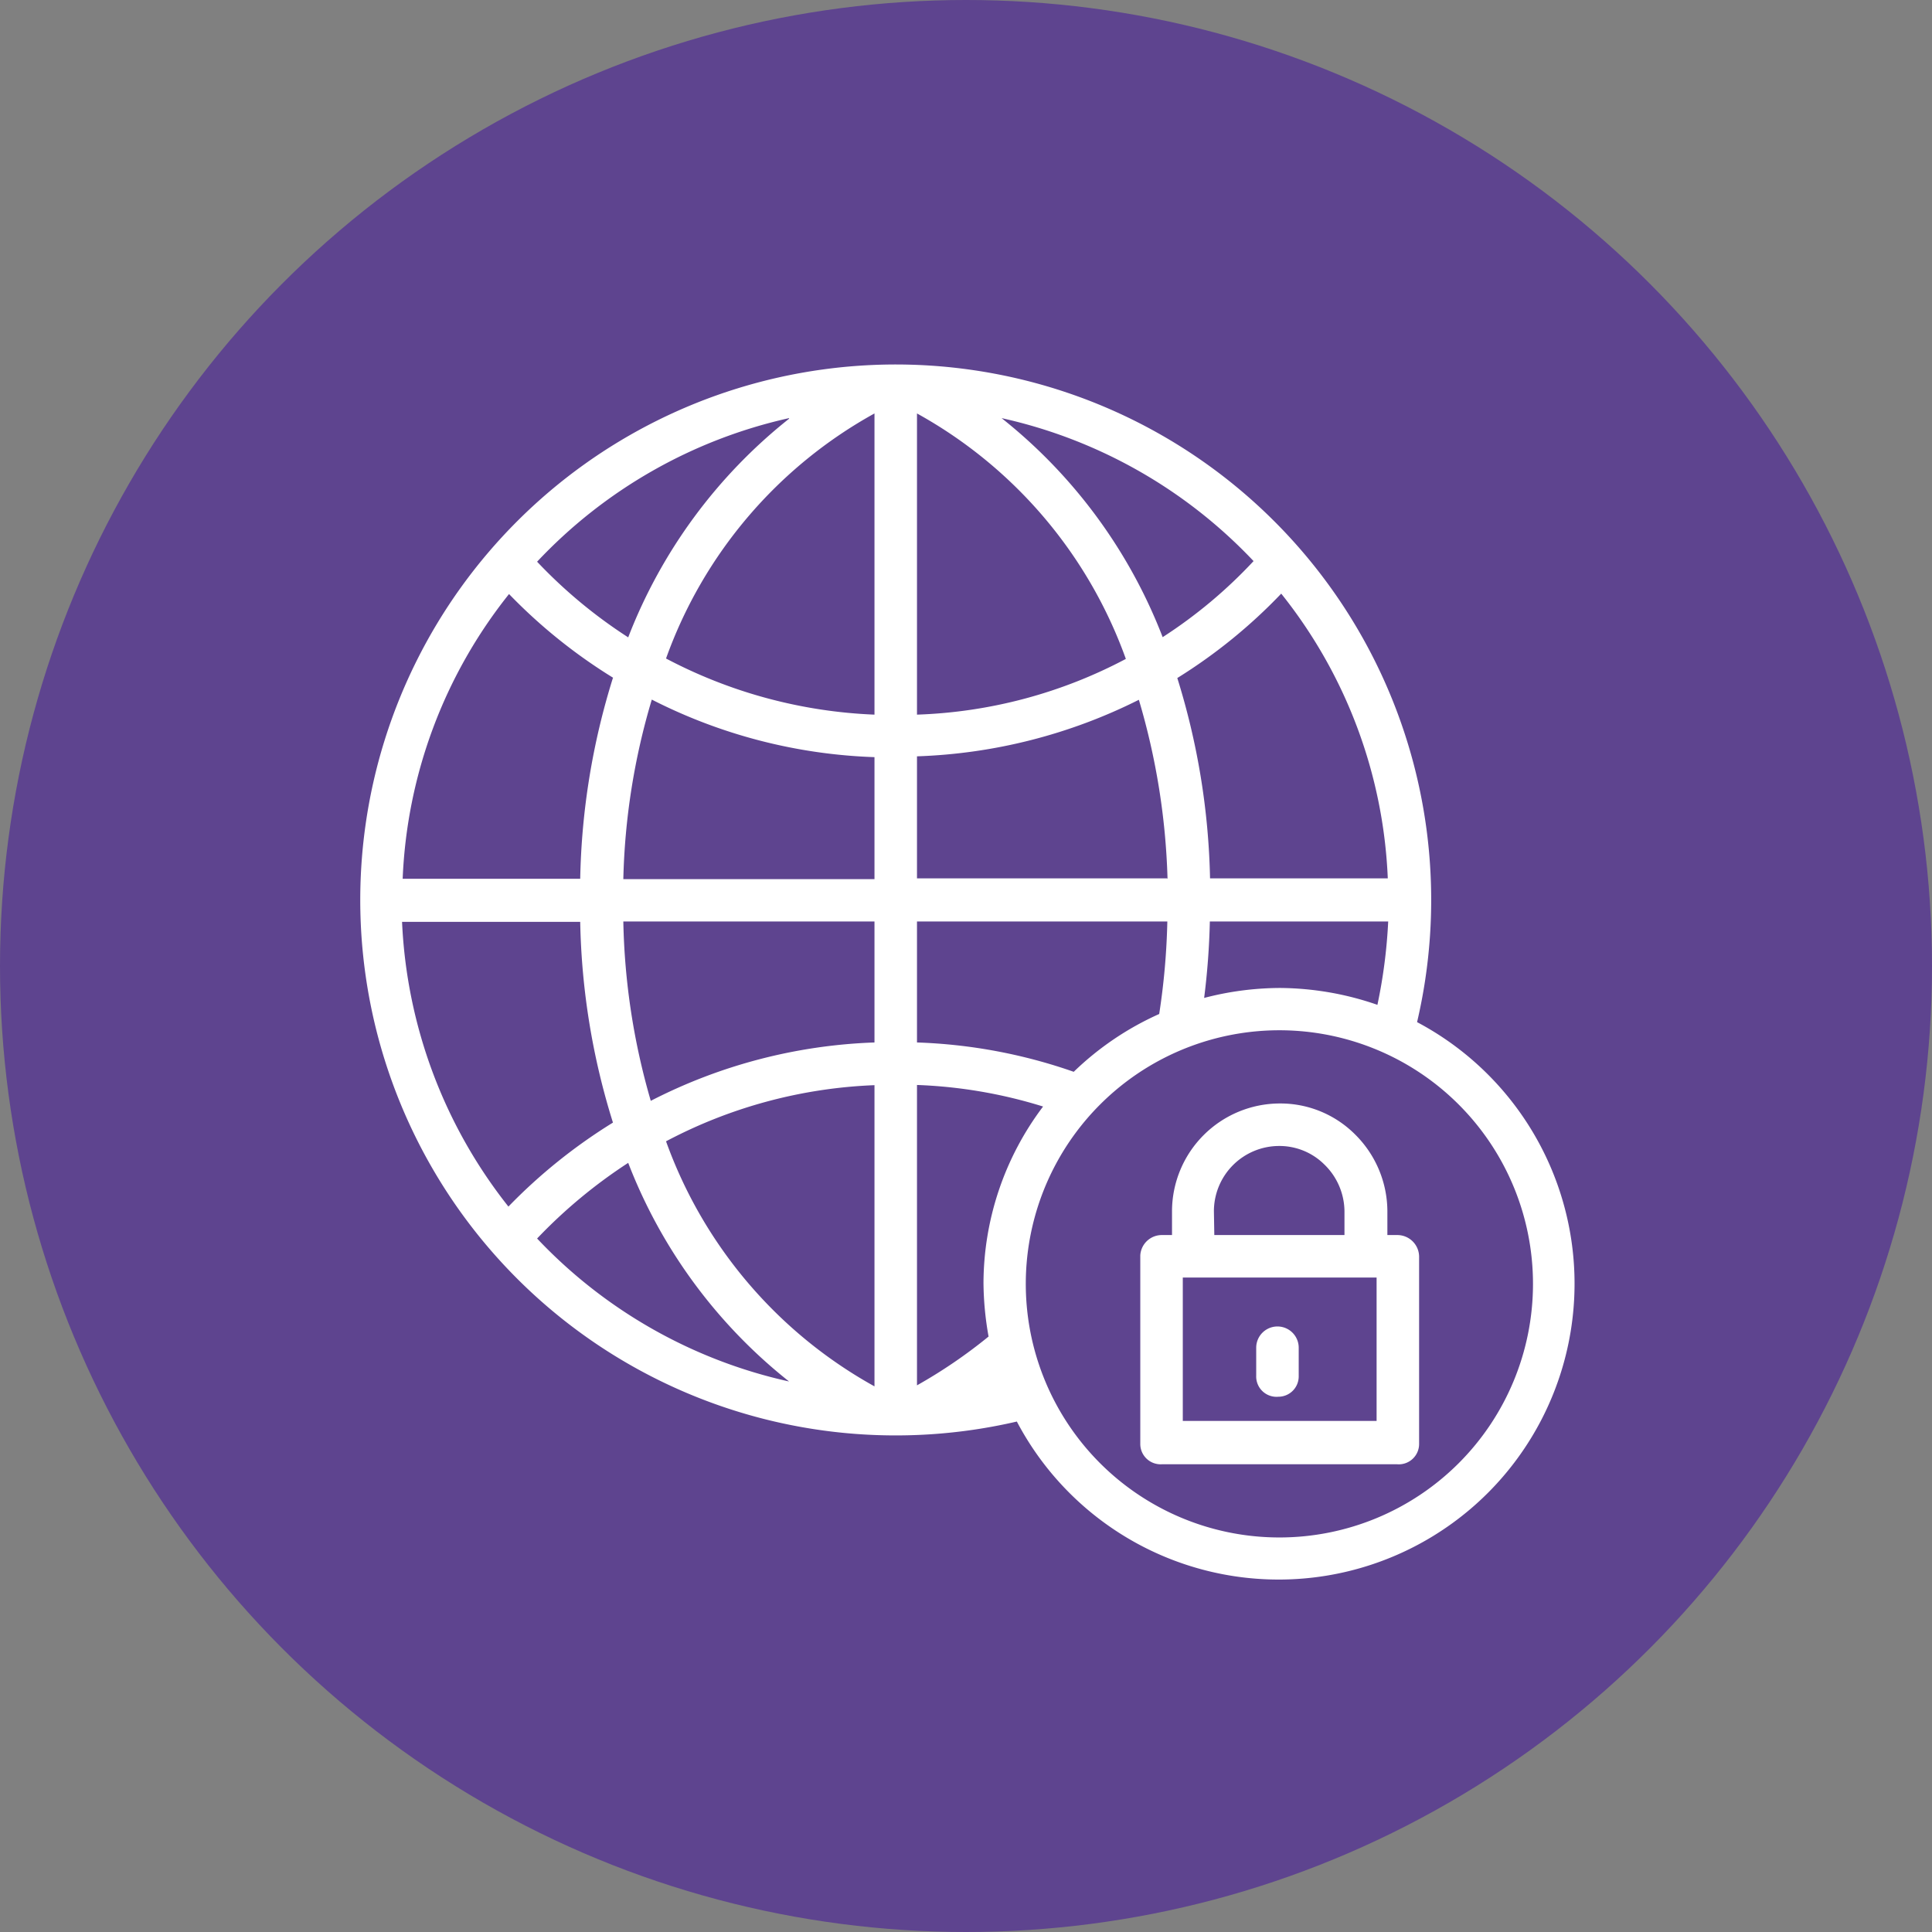
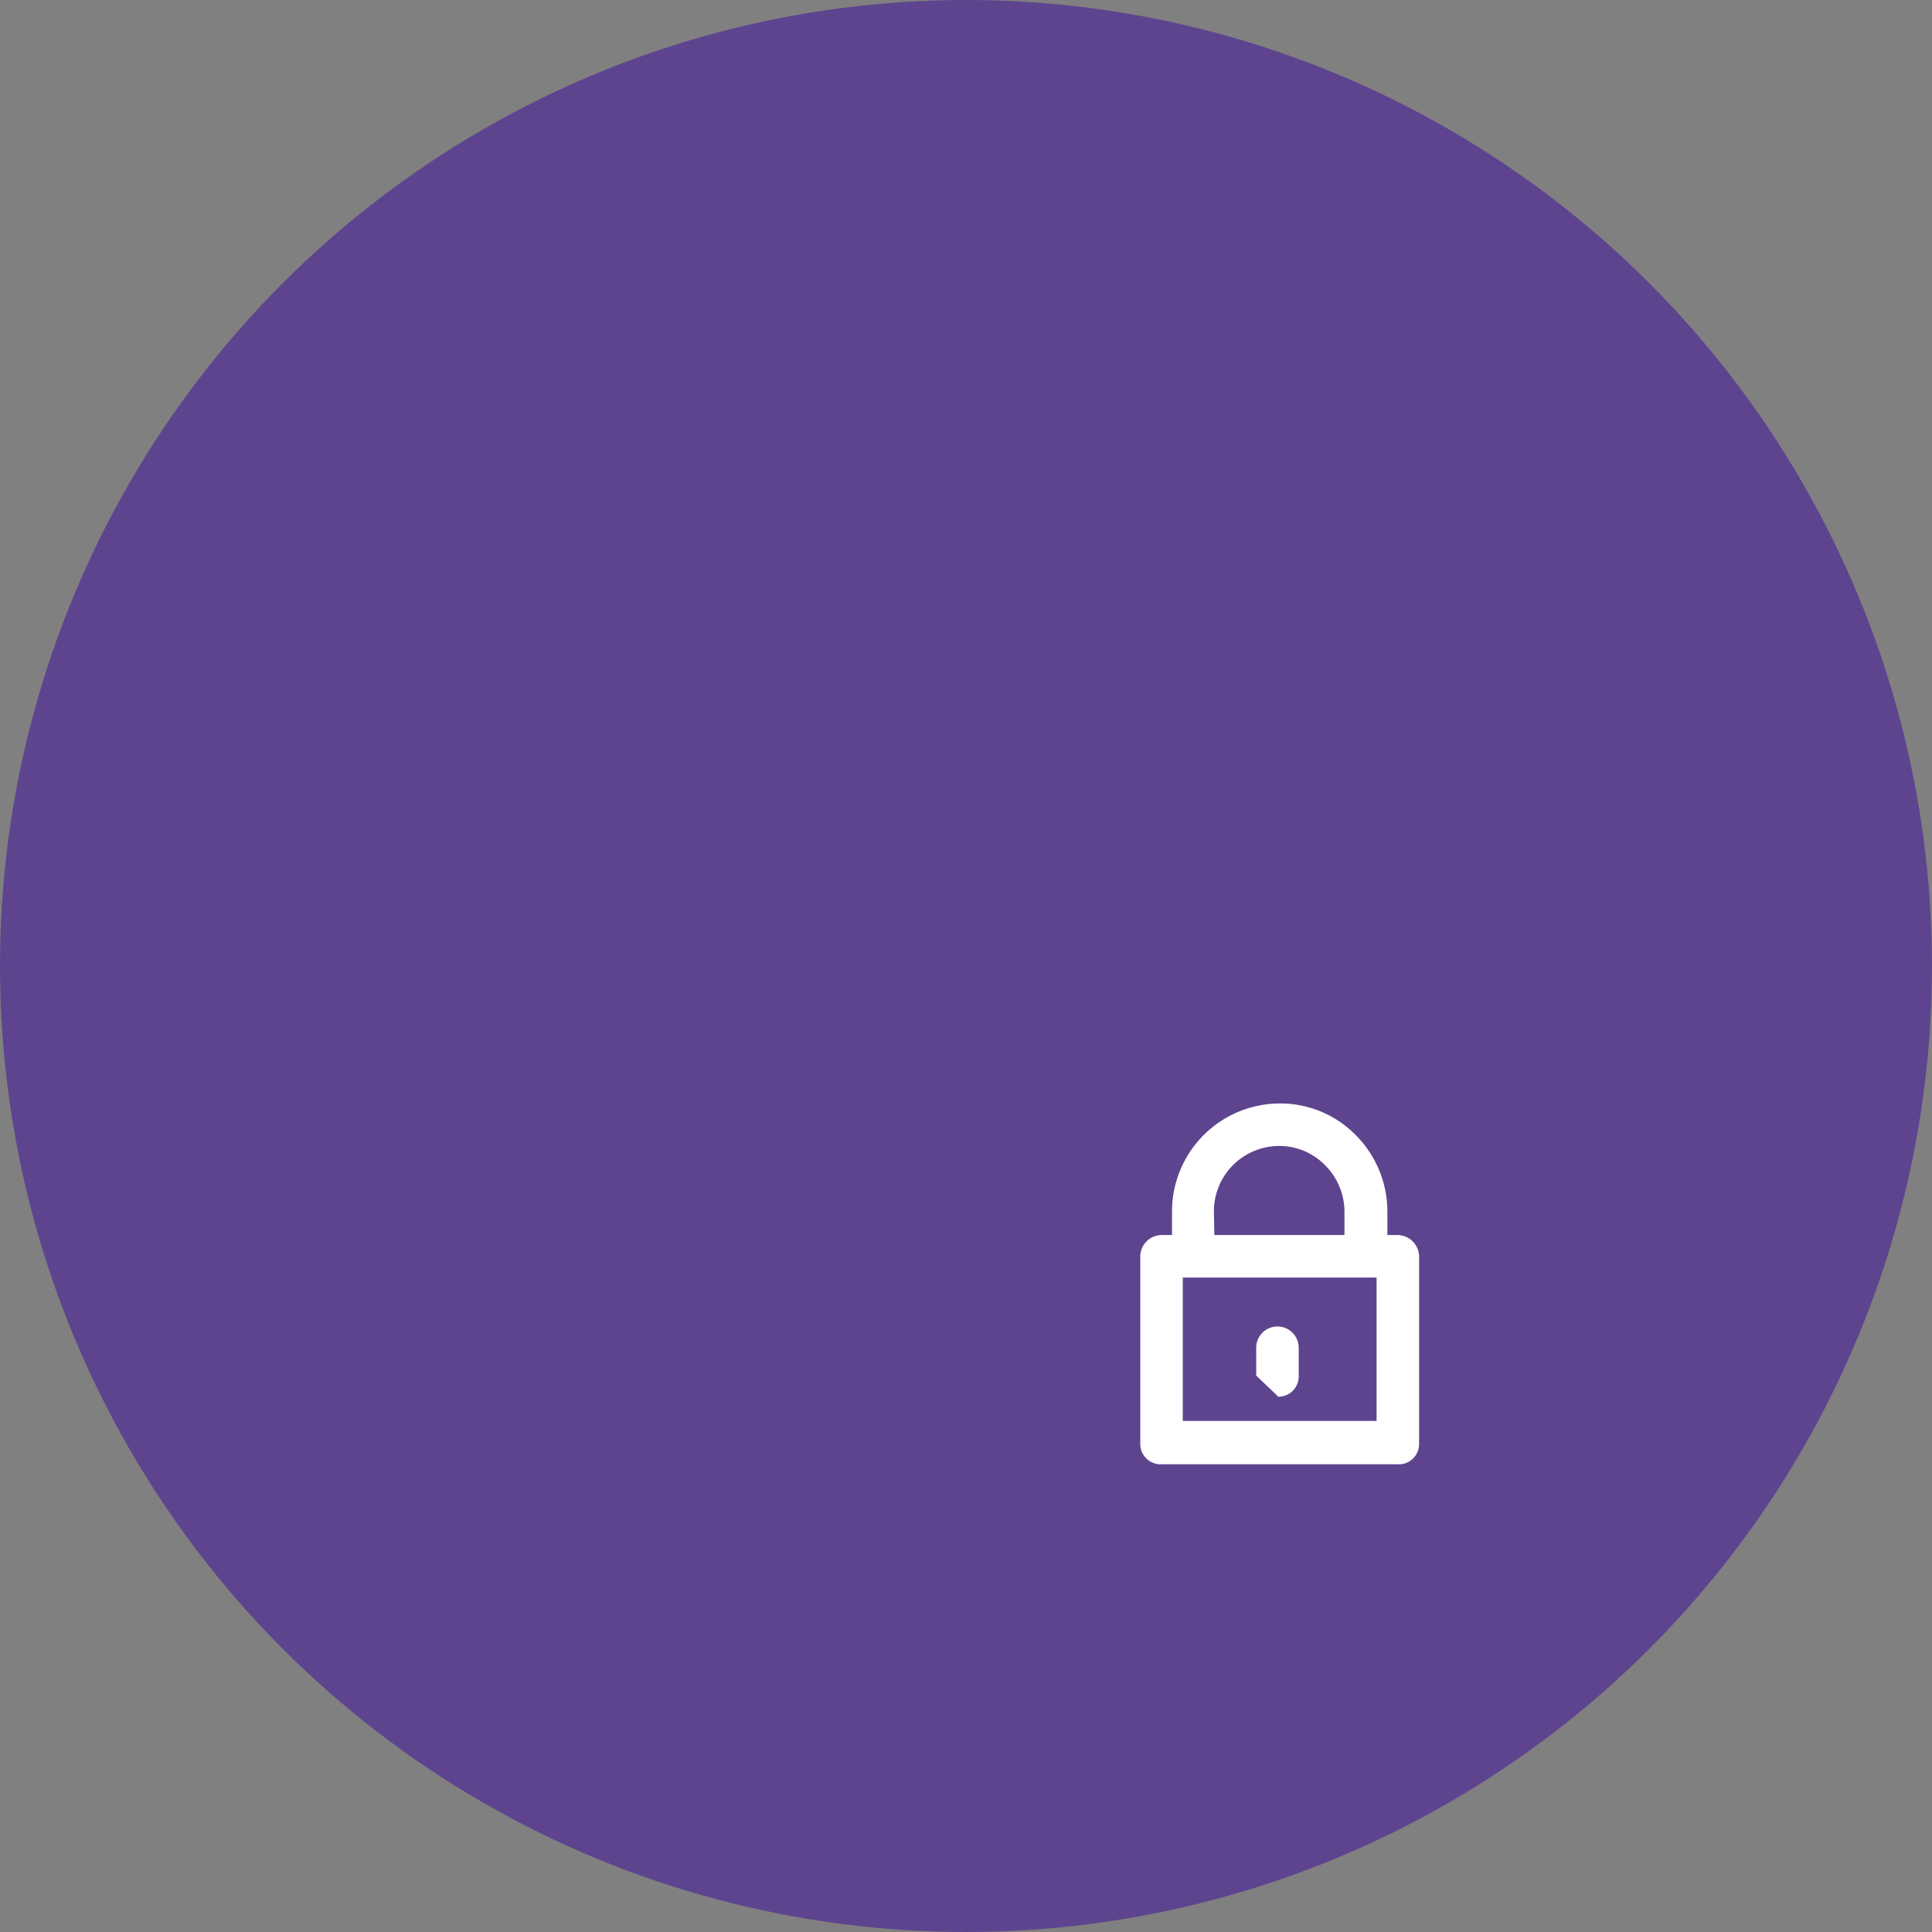
<svg xmlns="http://www.w3.org/2000/svg" viewBox="0 0 95 95">
  <rect x="0" y="0" width="95" height="95" fill="#808080" stroke="none" />
  <defs>
    <style>.cls-1{fill:#5e448f;}.cls-2{fill:#fff;}</style>
  </defs>
  <title>global-it</title>
  <g id="Camada_2" data-name="Camada 2">
    <g id="Camada_12" data-name="Camada 12">
      <circle class="cls-1" cx="47.5" cy="47.5" r="47.5" />
    </g>
    <g id="global-it">
      <path class="cls-2" d="M68.69,60.73h-.47V59.55a5.34,5.34,0,0,0-1.6-3.78,5.19,5.19,0,0,0-3.71-1.51,5.31,5.31,0,0,0-5.28,5.29v1.18h-.49a1.06,1.06,0,0,0-1.07,1V71a1,1,0,0,0,1.07,1H68.69a1,1,0,0,0,1.09-1v-9.2A1.07,1.07,0,0,0,68.69,60.73Zm-9-1.18a3.21,3.21,0,0,1,3.19-3.2,3.13,3.13,0,0,1,2.23.9,3.24,3.24,0,0,1,1,2.3v1.18h-6.4Zm8,10.32H58.16V62.82h9.53Z" />
-       <path class="cls-2" d="M62.86,68.68a1,1,0,0,0,1-1V66.27a1,1,0,1,0-2.09,0v1.37A1,1,0,0,0,62.86,68.68Z" />
-       <path class="cls-2" d="M69.68,50.26A26.33,26.33,0,1,0,50,69.9,14.55,14.55,0,1,0,69.68,50.26Zm-6.76-1.68a14.93,14.93,0,0,0-3.71.49,36.16,36.16,0,0,0,.28-3.76h8.77a25.7,25.7,0,0,1-.53,4.1,14.87,14.87,0,0,0-4.81-.83ZM25,59.33a24.27,24.27,0,0,1-5.23-14h8.76a35.14,35.14,0,0,0,1.61,9.87A26.64,26.64,0,0,0,25,59.33Zm5.14-26a35.27,35.27,0,0,0-1.61,9.88H19.8a24,24,0,0,1,5.23-14A26.27,26.27,0,0,0,30.17,33.34ZM63,29.19a24,24,0,0,1,5.24,14H59.5a35.43,35.43,0,0,0-1.61-9.85A26.07,26.07,0,0,0,63,29.19Zm-5.61,14H45.09v-6A26.27,26.27,0,0,0,56,34.41,34.22,34.22,0,0,1,57.41,43.22ZM45.09,35.14V20.33A22.45,22.45,0,0,1,55.36,32.4,23.61,23.61,0,0,1,45.09,35.14Zm-2.09,0a24,24,0,0,1-10.25-2.76A22.38,22.38,0,0,1,43,20.33Zm0,2.09v6H30.65a33.49,33.49,0,0,1,1.4-8.83A26,26,0,0,0,43,37.23ZM30.65,45.31H43v5.95a26,26,0,0,0-11,2.87A33.76,33.76,0,0,1,30.65,45.31Zm12.35,8V68.17A22.45,22.45,0,0,1,32.75,56.12,23.87,23.87,0,0,1,43,53.36Zm5.36,9.78a15.51,15.51,0,0,0,.25,2.63,24.83,24.83,0,0,1-3.52,2.4V53.35a23.7,23.7,0,0,1,6.2,1.06,14.47,14.47,0,0,0-2.93,8.73ZM52.79,52.7a25.9,25.9,0,0,0-7.7-1.44V45.31H57.4A34.65,34.65,0,0,1,57,49.86a14.61,14.61,0,0,0-4.2,2.84Zm8.85-25.11a23.55,23.55,0,0,1-4.47,3.74,25.42,25.42,0,0,0-7.92-10.77A24.25,24.25,0,0,1,61.64,27.59Zm-22.84-7a25.4,25.4,0,0,0-7.91,10.75,24.14,24.14,0,0,1-4.48-3.72A24.25,24.25,0,0,1,38.8,20.56ZM26.41,60.9a25,25,0,0,1,4.48-3.72A25.34,25.34,0,0,0,38.8,67.93,24.25,24.25,0,0,1,26.41,60.9ZM62.92,75.6A12.47,12.47,0,1,1,75.38,63.14h0A12.47,12.47,0,0,1,62.92,75.6Z" />
+       <path class="cls-2" d="M62.86,68.68a1,1,0,0,0,1-1V66.27a1,1,0,1,0-2.09,0v1.37Z" />
    </g>
  </g>
</svg>